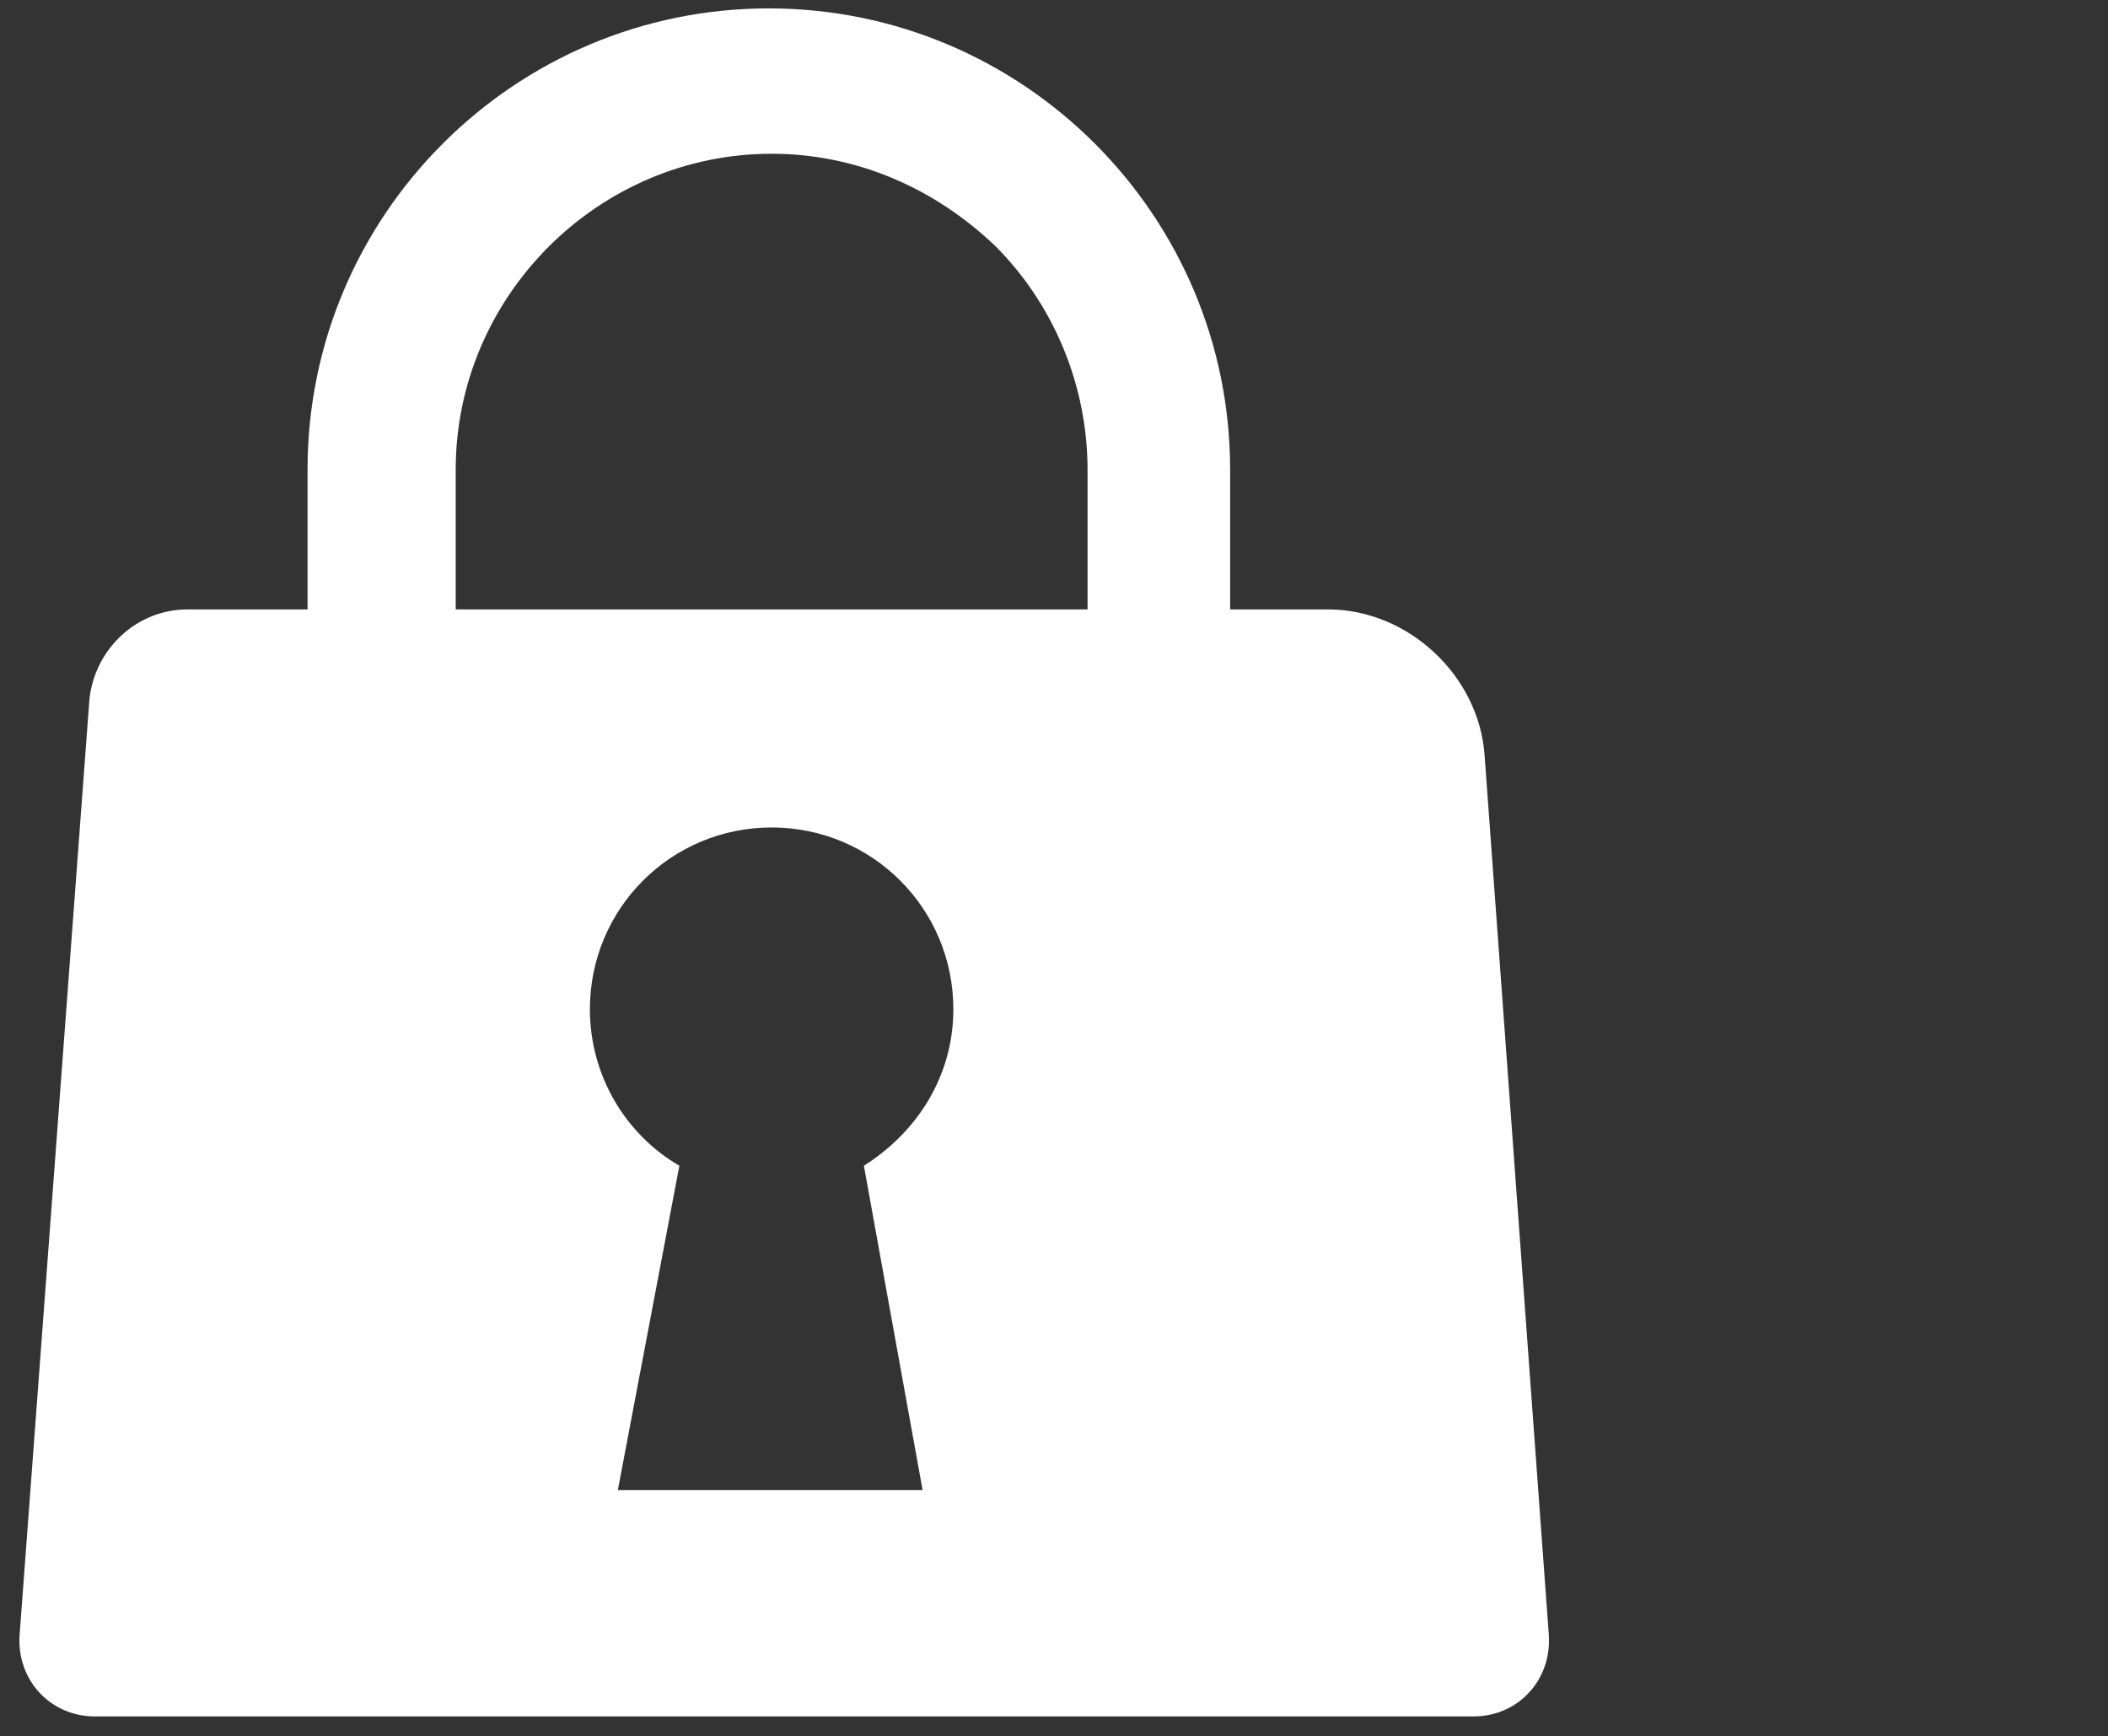
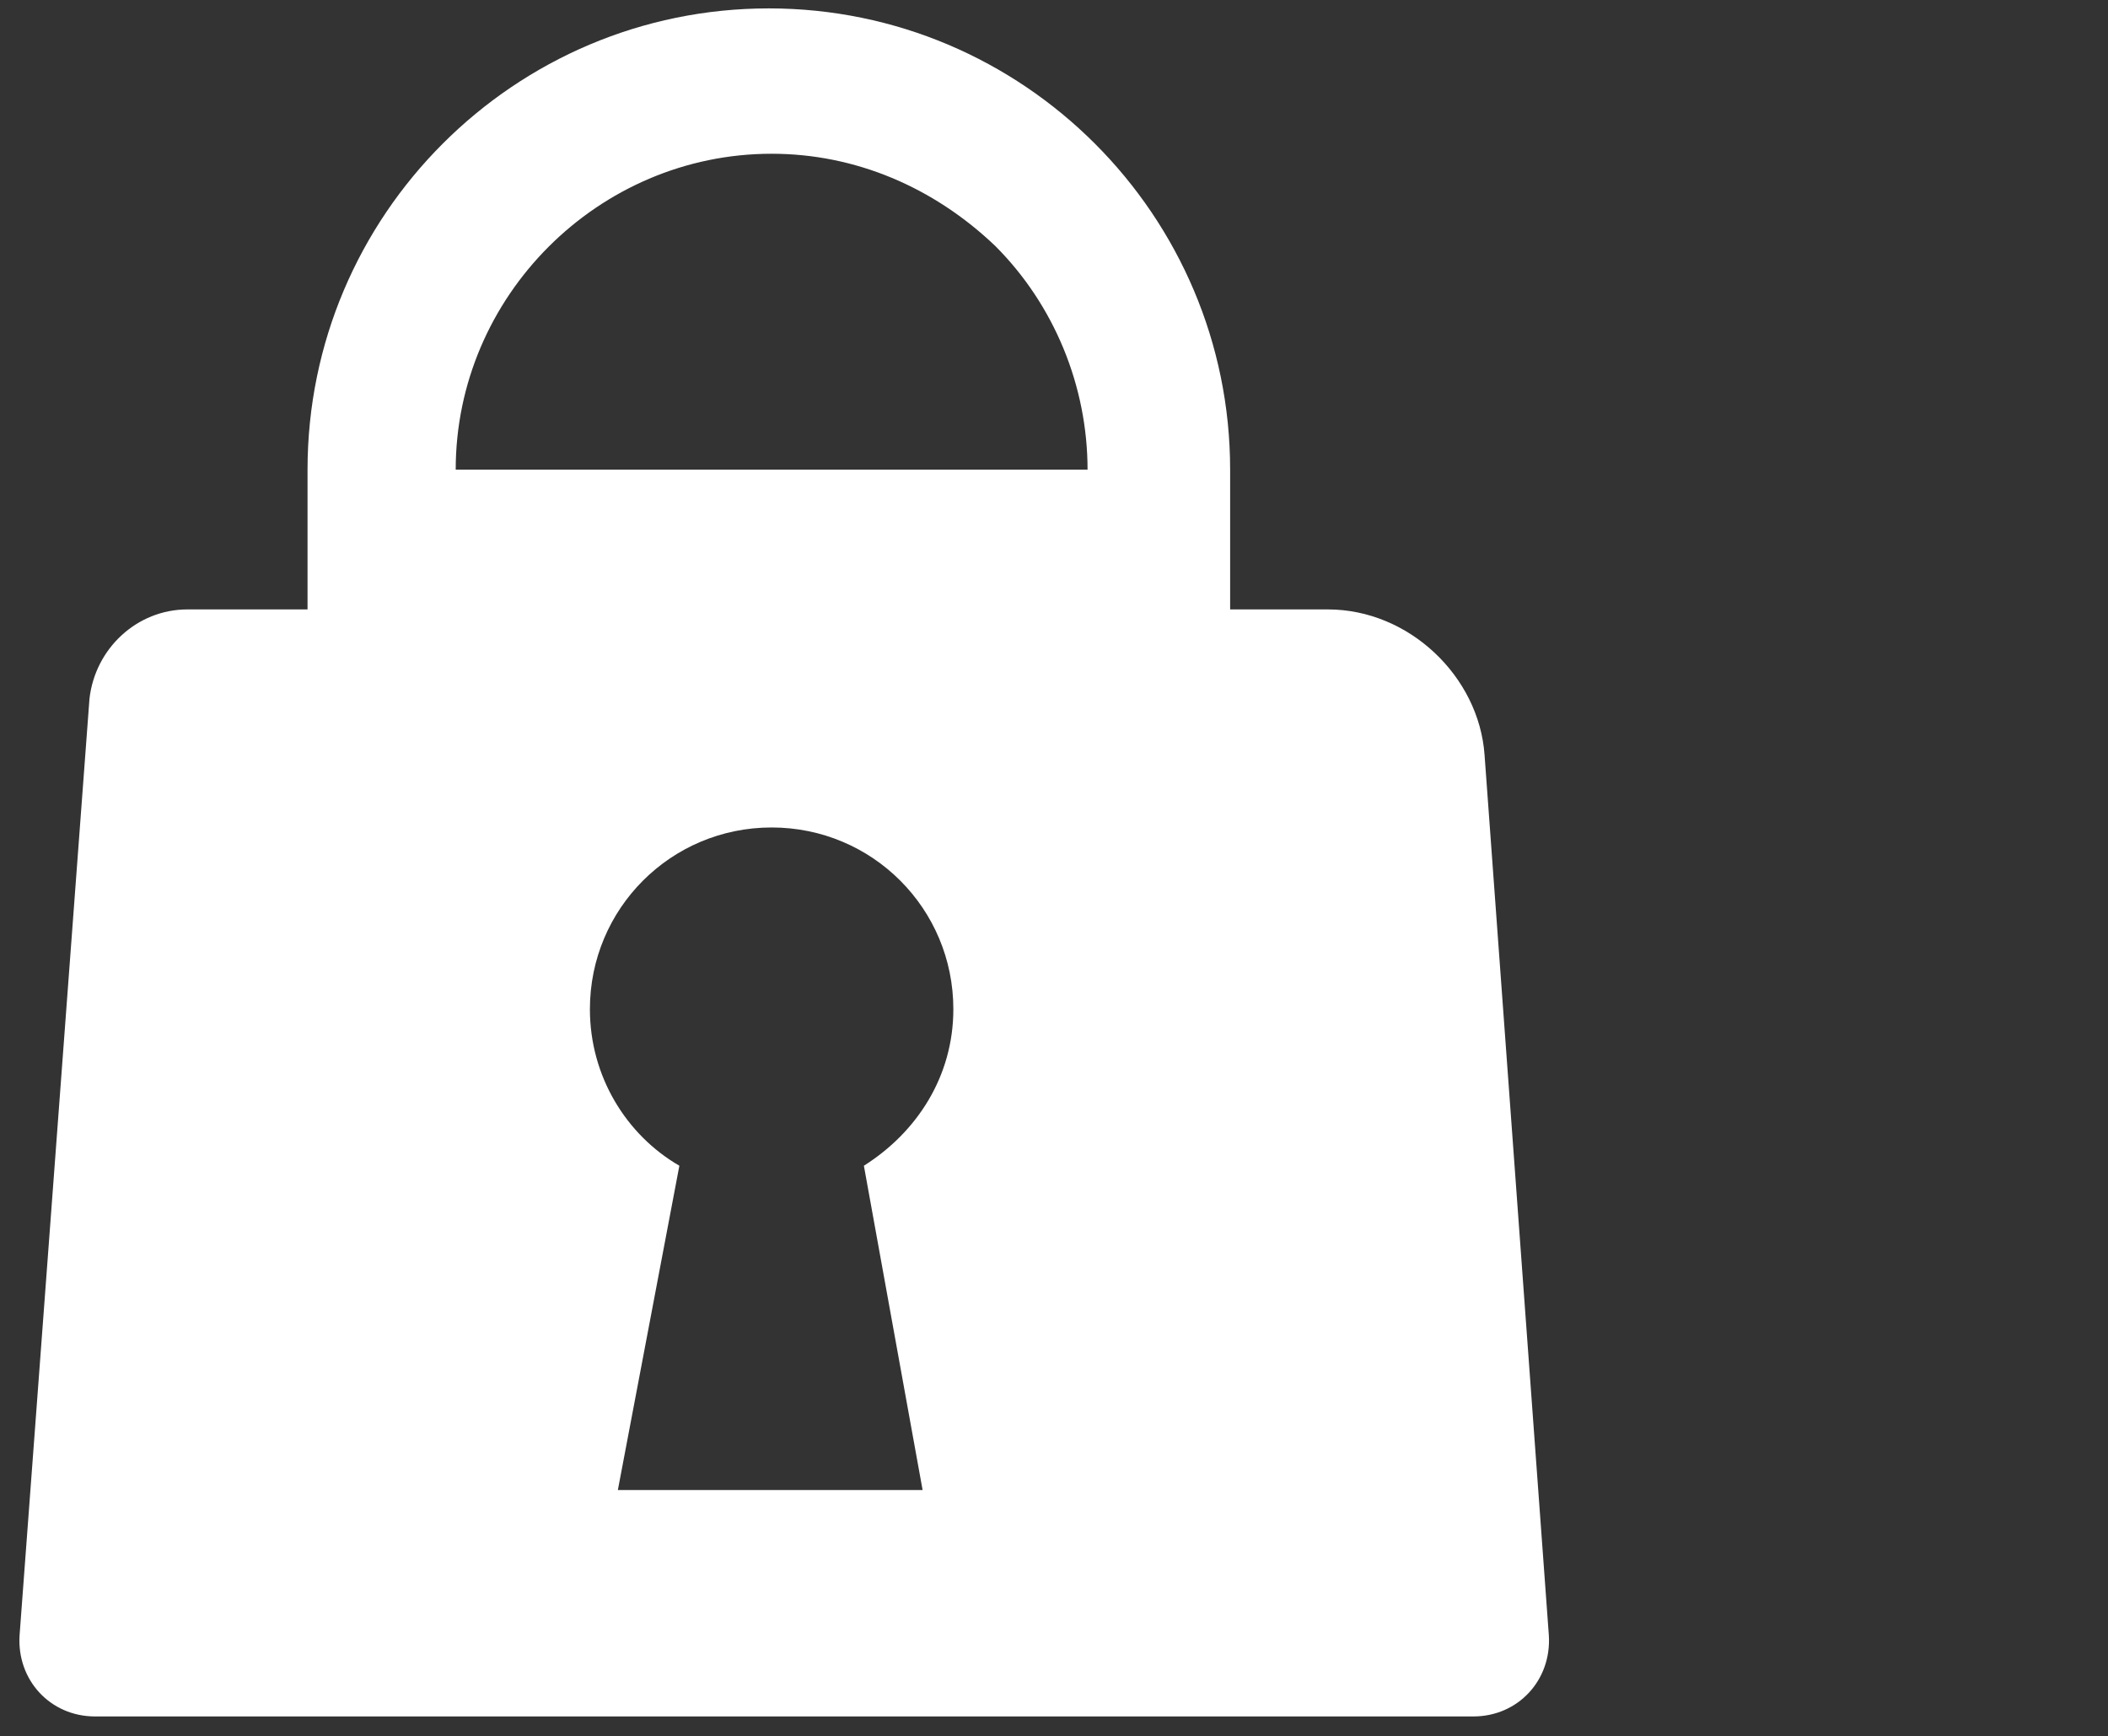
<svg xmlns="http://www.w3.org/2000/svg" version="1.1" id="編集モード" x="0px" y="0px" viewBox="0 0 75.4 62.1" style="enable-background:new 0 0 75.4 62.1;" xml:space="preserve">
  <rect x="0" y="0" width="75.4" height="62.1" fill="#333333" stroke="none" />
  <style type="text/css">
	.st0{fill:#FFFFFF;}
</style>
-   <path class="st0" d="M55.4,58.5L53.1,27c-0.2-2.8-2.7-5.2-5.6-5.2H44v-5c0-9.1-7.4-16.5-16.5-16.5c-9.1,0-16.5,7.4-16.5,16.5v5H6.7  c-1.8,0-3.3,1.4-3.5,3.2L0.7,58.5c-0.1,1.6,1.1,2.9,2.7,2.9h49.3C54.3,61.4,55.5,60.1,55.4,58.5z M16.3,16.8  c0-6.2,5.1-11.3,11.3-11.3c3,0,5.8,1.2,8,3.3c2.1,2.1,3.3,5,3.3,8v5H16.3V16.8z M33,53.3H22.1l2.2-11.6c-1.9-1.1-3.2-3.2-3.2-5.6  c0-3.6,2.9-6.5,6.5-6.5c3.6,0,6.5,2.9,6.5,6.5c0,2.4-1.3,4.4-3.2,5.6L33,53.3z" />
+   <path class="st0" d="M55.4,58.5L53.1,27c-0.2-2.8-2.7-5.2-5.6-5.2H44v-5c0-9.1-7.4-16.5-16.5-16.5c-9.1,0-16.5,7.4-16.5,16.5v5H6.7  c-1.8,0-3.3,1.4-3.5,3.2L0.7,58.5c-0.1,1.6,1.1,2.9,2.7,2.9h49.3C54.3,61.4,55.5,60.1,55.4,58.5z M16.3,16.8  c0-6.2,5.1-11.3,11.3-11.3c3,0,5.8,1.2,8,3.3c2.1,2.1,3.3,5,3.3,8v5V16.8z M33,53.3H22.1l2.2-11.6c-1.9-1.1-3.2-3.2-3.2-5.6  c0-3.6,2.9-6.5,6.5-6.5c3.6,0,6.5,2.9,6.5,6.5c0,2.4-1.3,4.4-3.2,5.6L33,53.3z" />
</svg>